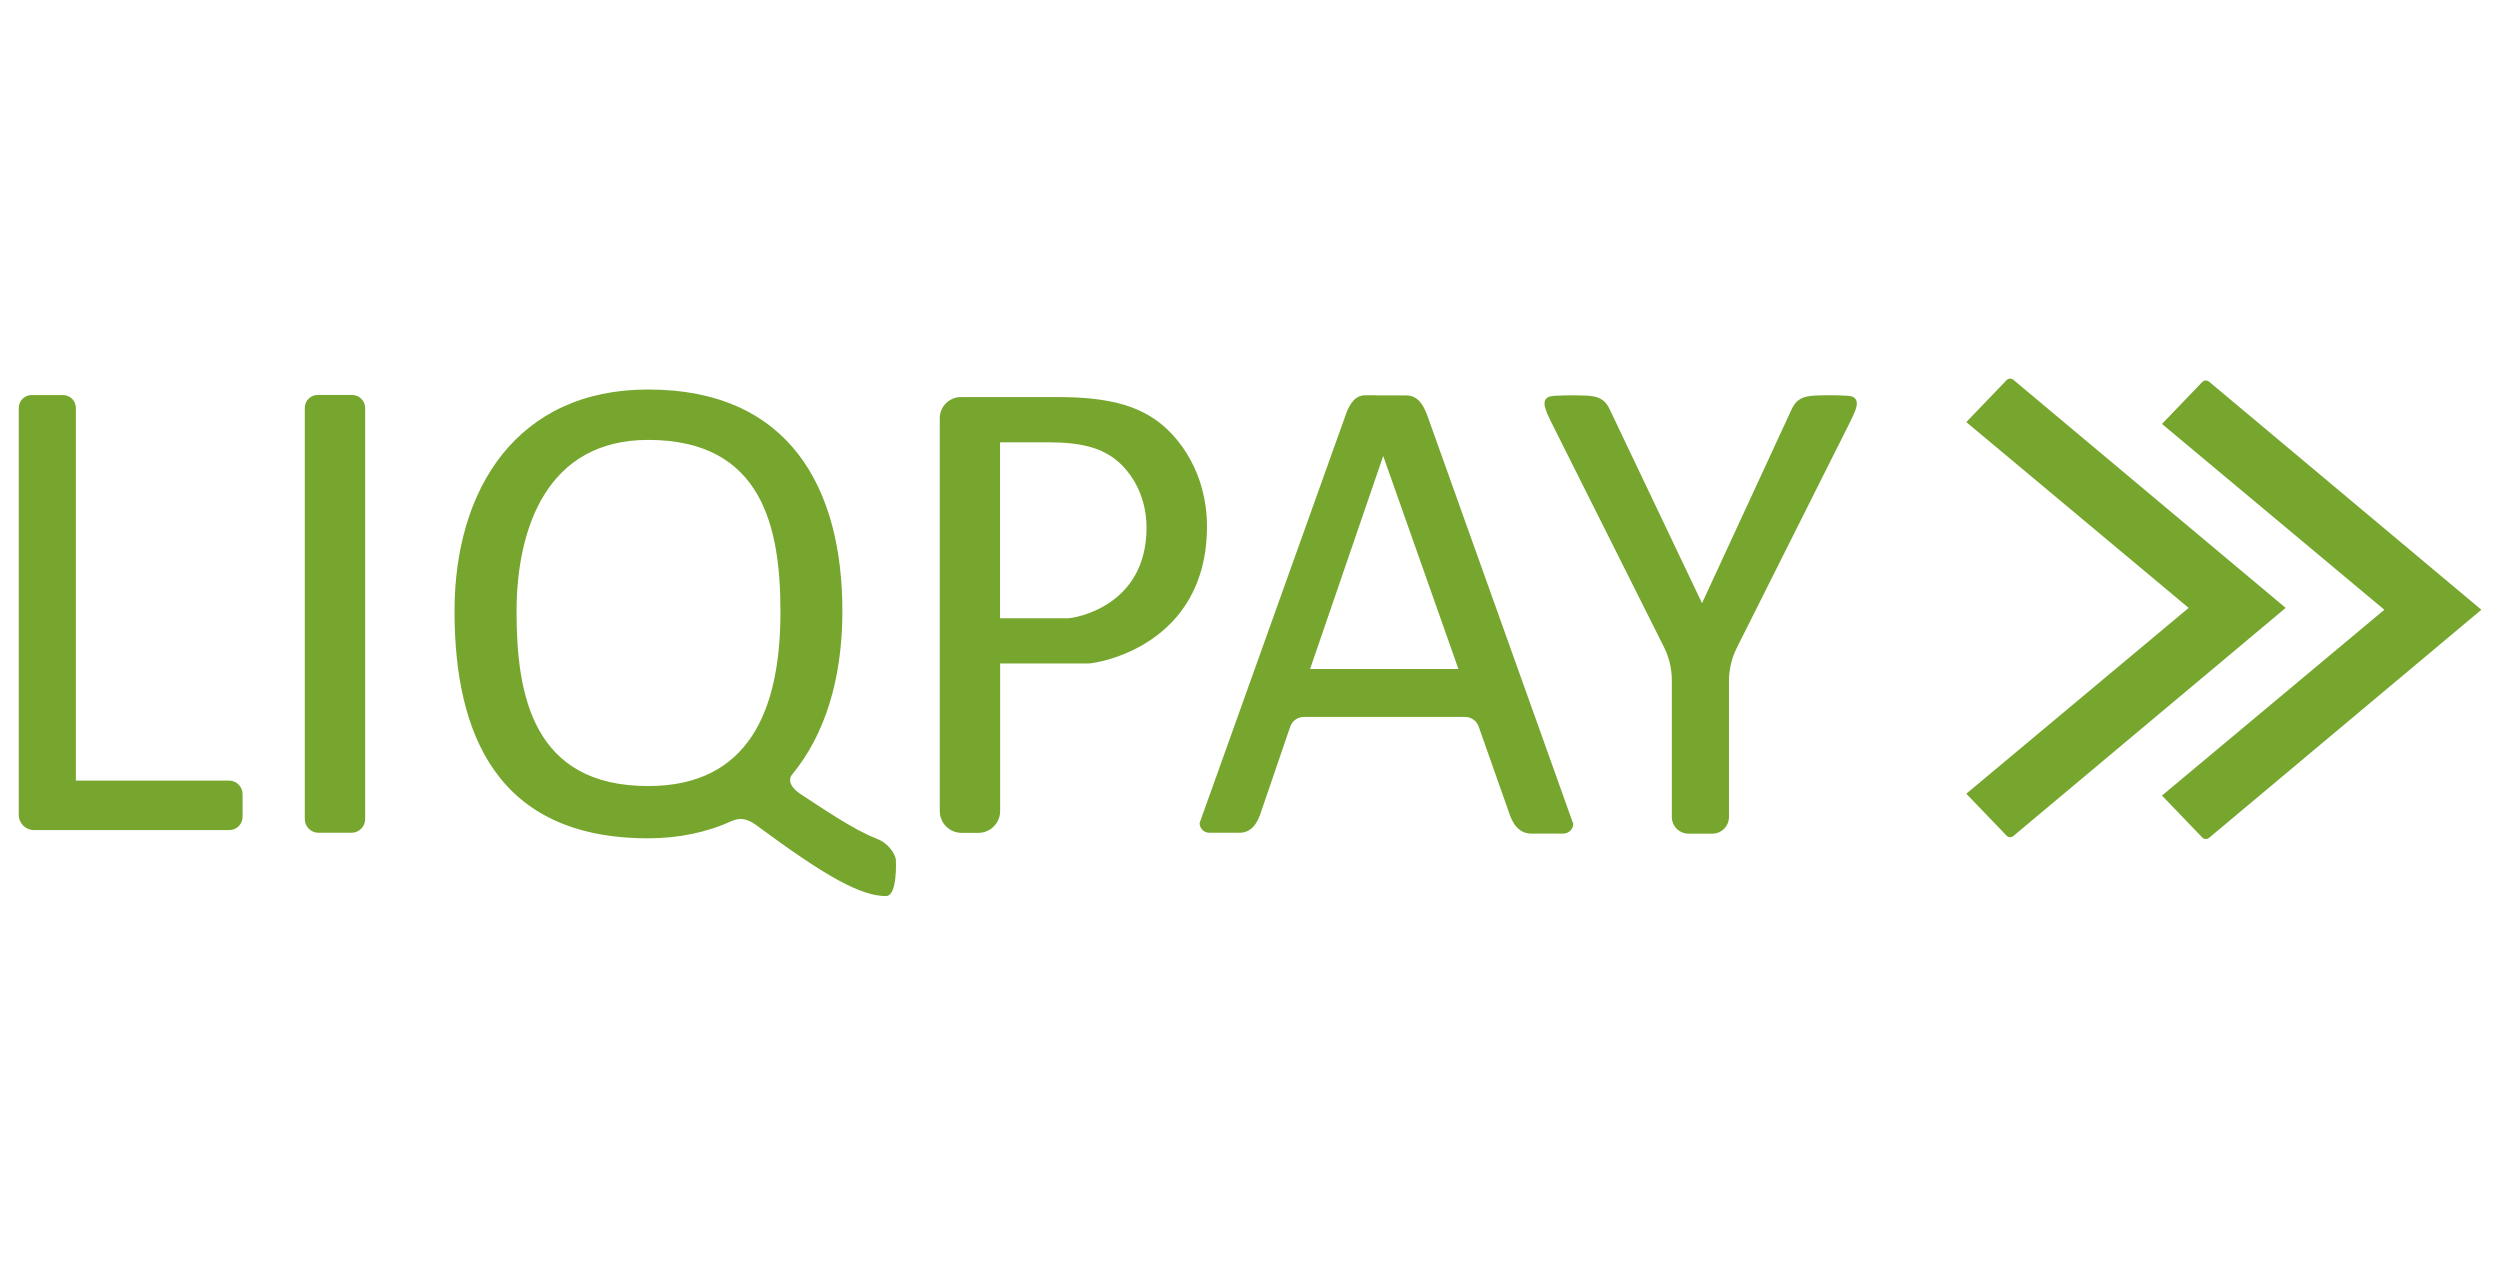
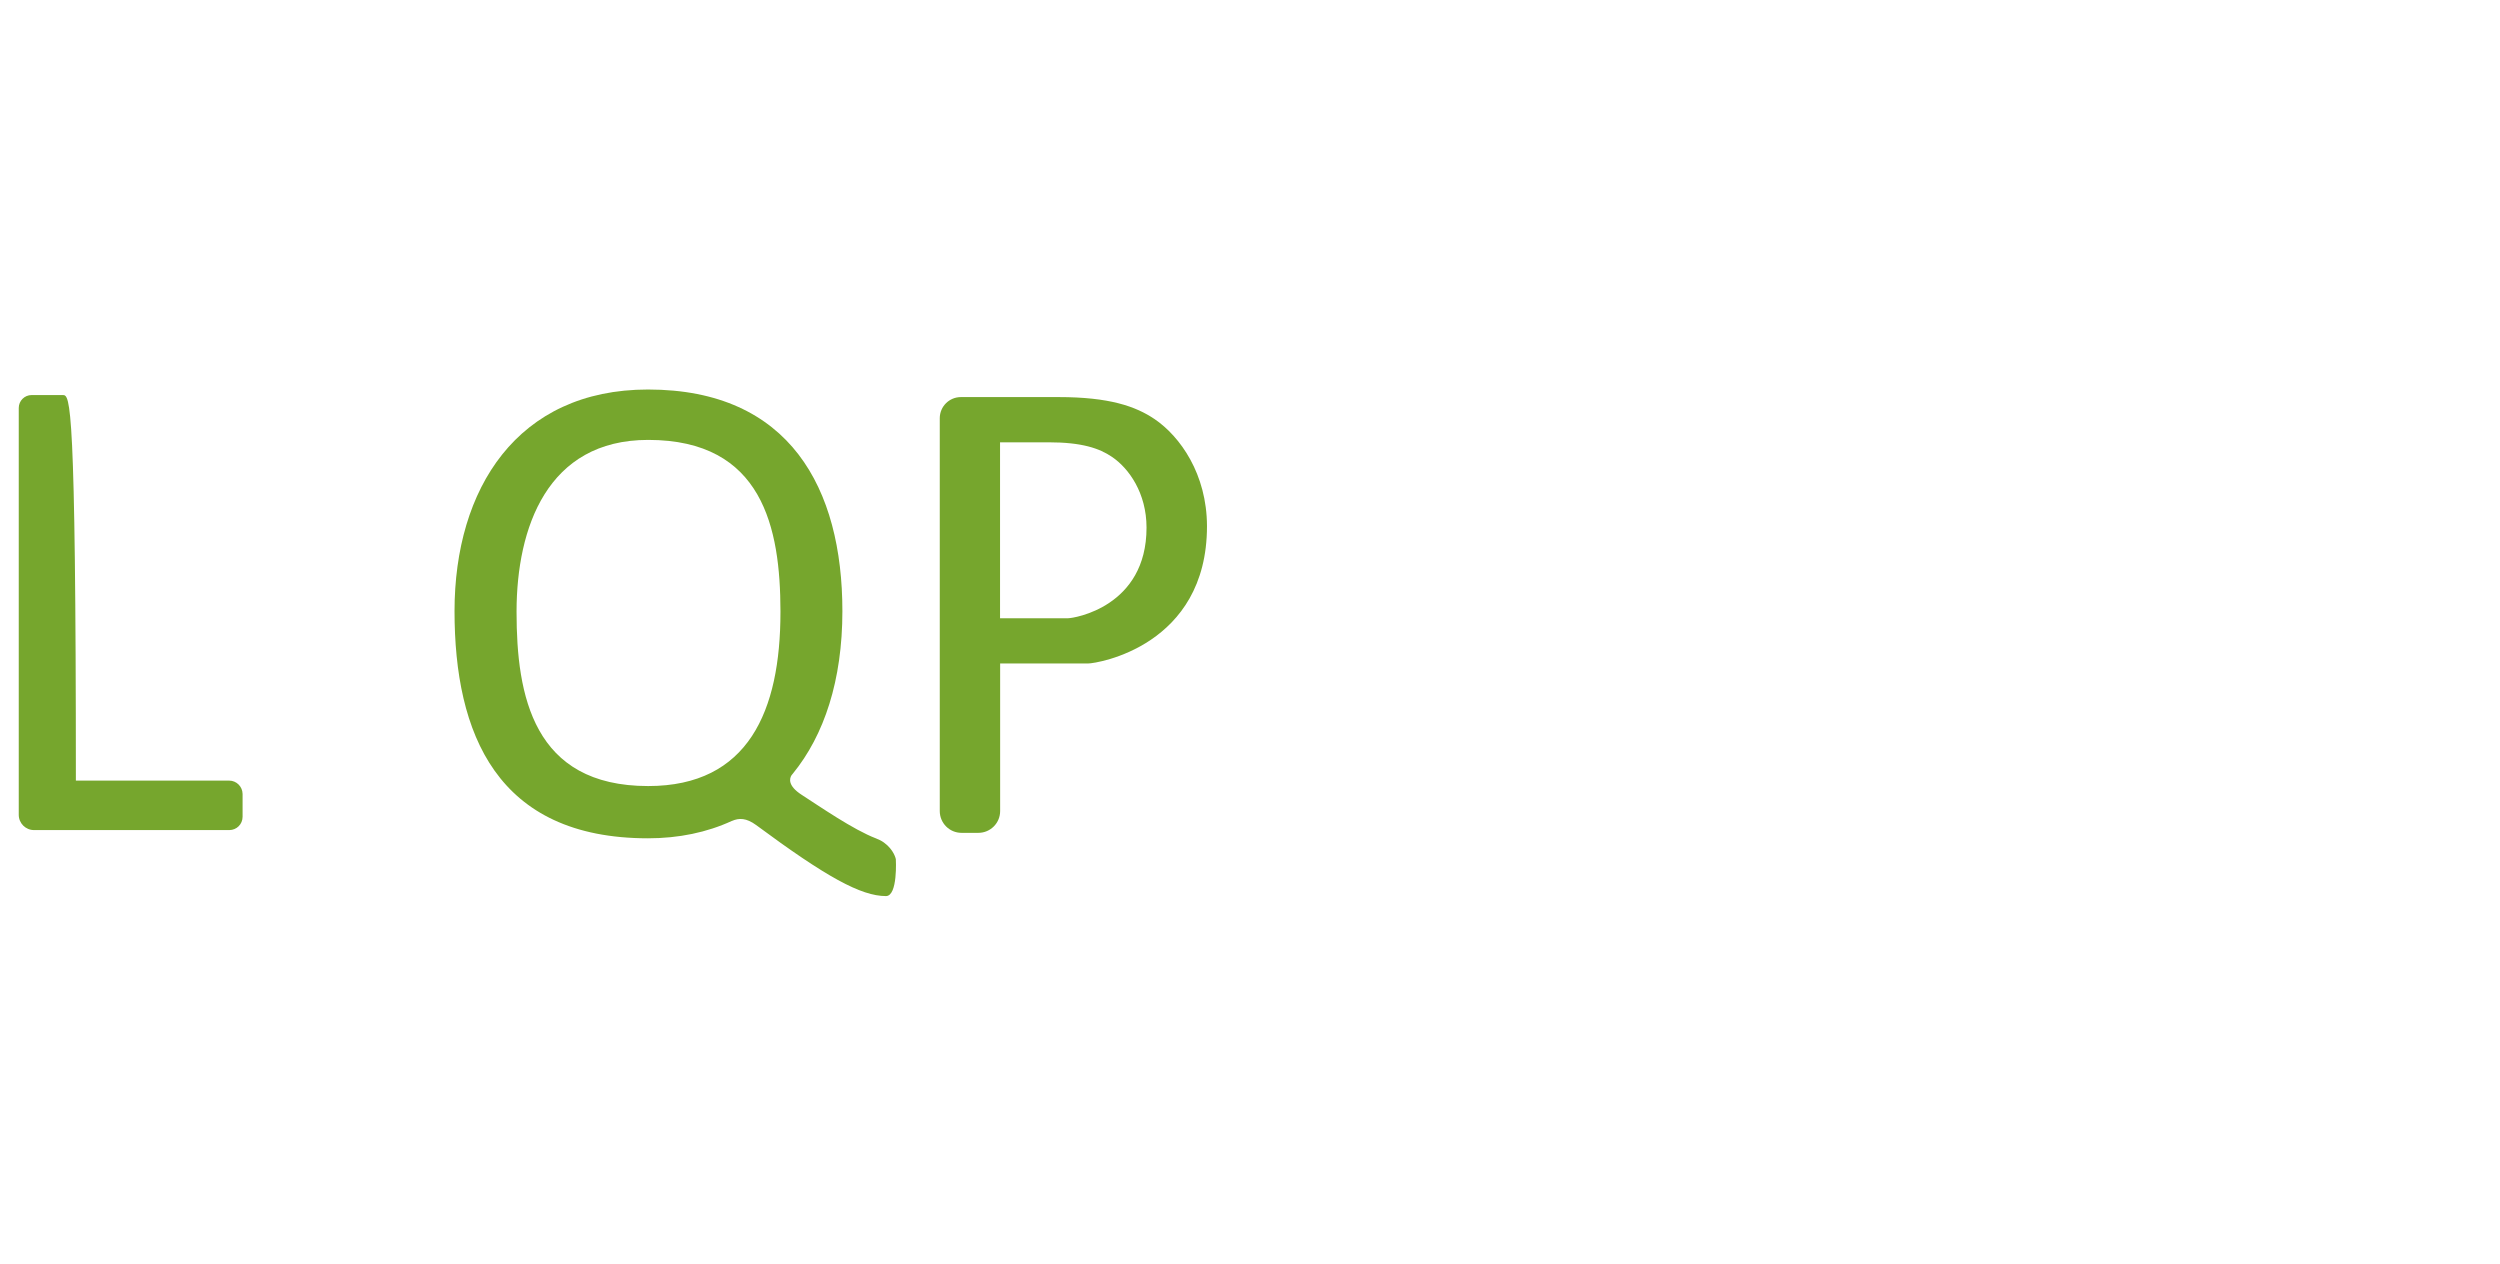
<svg xmlns="http://www.w3.org/2000/svg" width="180" height="91" viewBox="0 0 180 91" fill="none">
-   <path d="M102.841 30.125C102.542 29.248 102.15 28.503 101.306 28.47H101.252H100.548H99.192C99.132 28.463 99.066 28.457 98.999 28.457H98.322C98.255 28.457 98.189 28.463 98.129 28.47C97.424 28.576 97.072 29.281 96.806 30.105L86.372 59.261C86.372 59.646 86.684 59.959 87.07 59.959H89.25C90.114 59.959 90.559 59.248 90.818 58.39L92.898 52.316C93.045 51.897 93.437 51.618 93.882 51.618H105.486C105.925 51.618 106.317 51.897 106.463 52.309L108.629 58.45C108.895 59.307 109.361 60.019 110.264 60.019H112.544C112.949 60.019 113.275 59.706 113.275 59.321L102.841 30.125ZM94.327 48.169L99.591 32.83L105.007 48.169H94.327Z" fill="#76A62D" />
-   <path d="M133.345 28.55C133.066 28.443 131.451 28.457 131.451 28.457C130.368 28.483 129.677 28.457 129.192 29.128C129.119 29.228 129.065 29.334 129.012 29.44L122.546 43.43L115.886 29.447C115.833 29.341 115.78 29.234 115.707 29.135C115.222 28.463 114.531 28.483 113.447 28.463C113.447 28.463 111.832 28.45 111.553 28.556C110.889 28.809 111.327 29.626 111.64 30.298L119.808 46.594C120.18 47.338 120.372 48.155 120.372 48.986V58.822C120.372 59.487 120.911 60.025 121.575 60.025H123.283C123.948 60.025 124.486 59.487 124.486 58.822V49.033C124.486 48.202 124.679 47.385 125.051 46.64L133.252 30.291C133.571 29.62 134.01 28.802 133.345 28.55Z" fill="#76A62D" />
-   <path d="M164.568 43.769L144.963 27.347C144.816 27.227 144.604 27.234 144.471 27.373L141.573 30.391L157.583 43.769L141.573 57.148L144.471 60.165C144.604 60.304 144.816 60.311 144.963 60.191L164.568 43.769Z" fill="#76A62D" />
-   <path d="M178.658 43.902L159.053 27.48C158.906 27.36 158.694 27.367 158.561 27.506L155.663 30.524L171.673 43.902L155.663 57.28L158.561 60.298C158.694 60.437 158.906 60.444 159.053 60.324L178.658 43.902Z" fill="#76A62D" />
-   <path d="M25.348 28.437H22.876C22.357 28.437 21.945 28.855 21.945 29.367V58.975C21.945 59.513 22.384 59.959 22.929 59.959H25.308C25.846 59.959 26.292 59.52 26.292 58.975V29.374C26.285 28.855 25.866 28.437 25.348 28.437Z" fill="#76A62D" />
-   <path d="M16.503 56.204H5.463V29.374C5.463 28.855 5.045 28.444 4.533 28.444H2.28C1.762 28.444 1.35 28.862 1.35 29.374V56.21V58.663C1.35 59.274 1.841 59.766 2.453 59.766H5.47H16.509C17.041 59.766 17.466 59.341 17.466 58.809V57.161C17.459 56.636 17.027 56.204 16.503 56.204Z" fill="#76A62D" />
+   <path d="M16.503 56.204H5.463C5.463 28.855 5.045 28.444 4.533 28.444H2.28C1.762 28.444 1.35 28.862 1.35 29.374V56.21V58.663C1.35 59.274 1.841 59.766 2.453 59.766H5.47H16.509C17.041 59.766 17.466 59.341 17.466 58.809V57.161C17.459 56.636 17.027 56.204 16.503 56.204Z" fill="#76A62D" />
  <path d="M83.135 30.178C81.759 29.248 79.859 28.59 76.223 28.59H70.488H69.185C68.348 28.59 67.663 29.267 67.663 30.111V58.397C67.663 59.261 68.361 59.965 69.231 59.965H70.441C71.305 59.965 72.01 59.267 72.01 58.397V47.77C73.312 47.77 77.818 47.77 78.35 47.77C78.968 47.77 86.903 46.527 86.903 37.887C86.897 34.126 84.969 31.427 83.135 30.178ZM76.908 44.513C76.496 44.513 72.488 44.513 72.488 44.513H72.003V31.846H75.499C77.898 31.846 79.154 32.278 80.064 32.896C81.281 33.72 82.55 35.501 82.55 37.987C82.557 43.696 77.32 44.513 76.908 44.513Z" fill="#76A62D" />
  <path d="M63.643 60.663C63.47 60.537 63.277 60.444 63.071 60.364C61.436 59.739 59.05 58.085 57.721 57.227C56.691 56.563 56.85 56.038 56.99 55.818C57.017 55.785 57.05 55.745 57.077 55.712C57.083 55.705 57.083 55.705 57.083 55.705C59.343 52.934 60.652 48.986 60.652 44.002C60.652 35.189 56.884 28.045 46.656 28.045C37.245 28.045 32.726 35.189 32.726 44.002C32.726 52.814 35.763 60.358 46.656 60.358C48.869 60.358 50.902 59.932 52.69 59.108H52.697C53.222 58.882 53.734 58.889 54.438 59.401C59.489 63.142 61.995 64.518 63.789 64.518C64.653 64.518 64.5 61.859 64.5 61.859C64.5 61.859 64.374 61.188 63.643 60.663ZM37.192 44.068C37.192 44.048 37.192 44.028 37.192 44.002C37.205 38.02 39.385 31.673 46.669 31.673C54.923 31.673 56.186 38.02 56.193 44.002C56.193 44.022 56.193 44.042 56.193 44.068C56.193 51.186 53.886 56.596 46.669 56.596C38.381 56.596 37.192 50.069 37.192 44.068Z" fill="#76A62D" />
</svg>